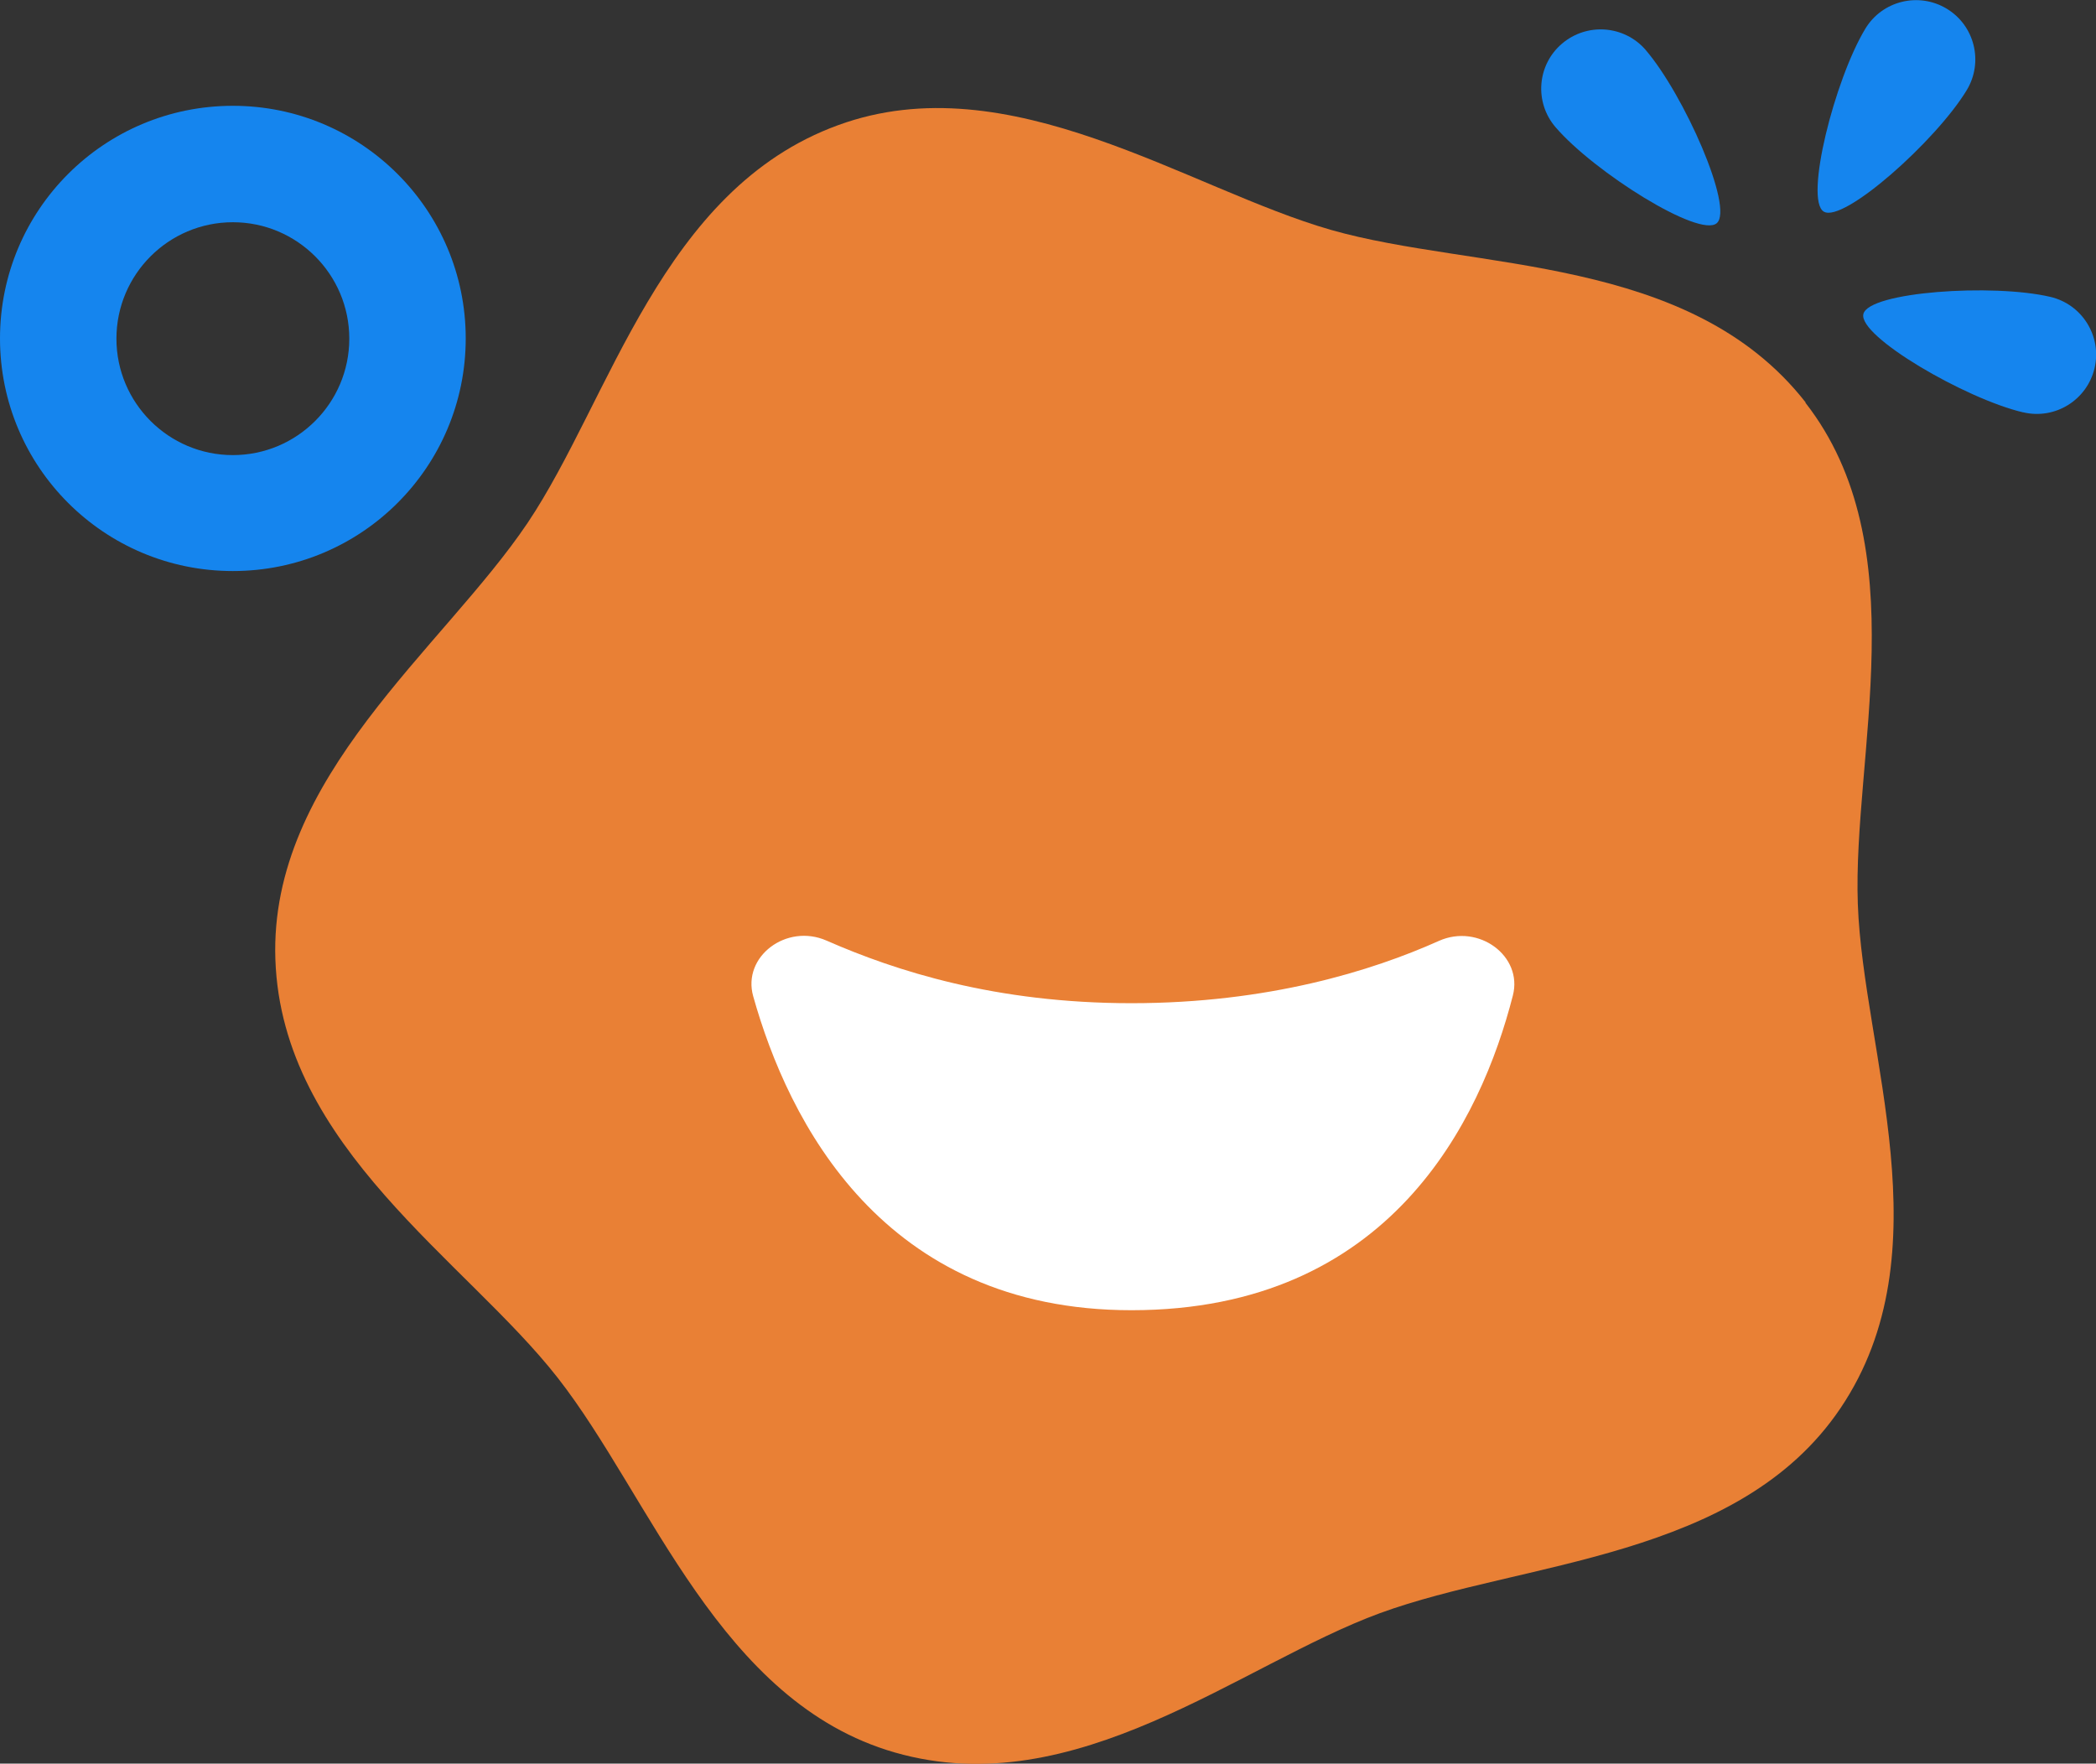
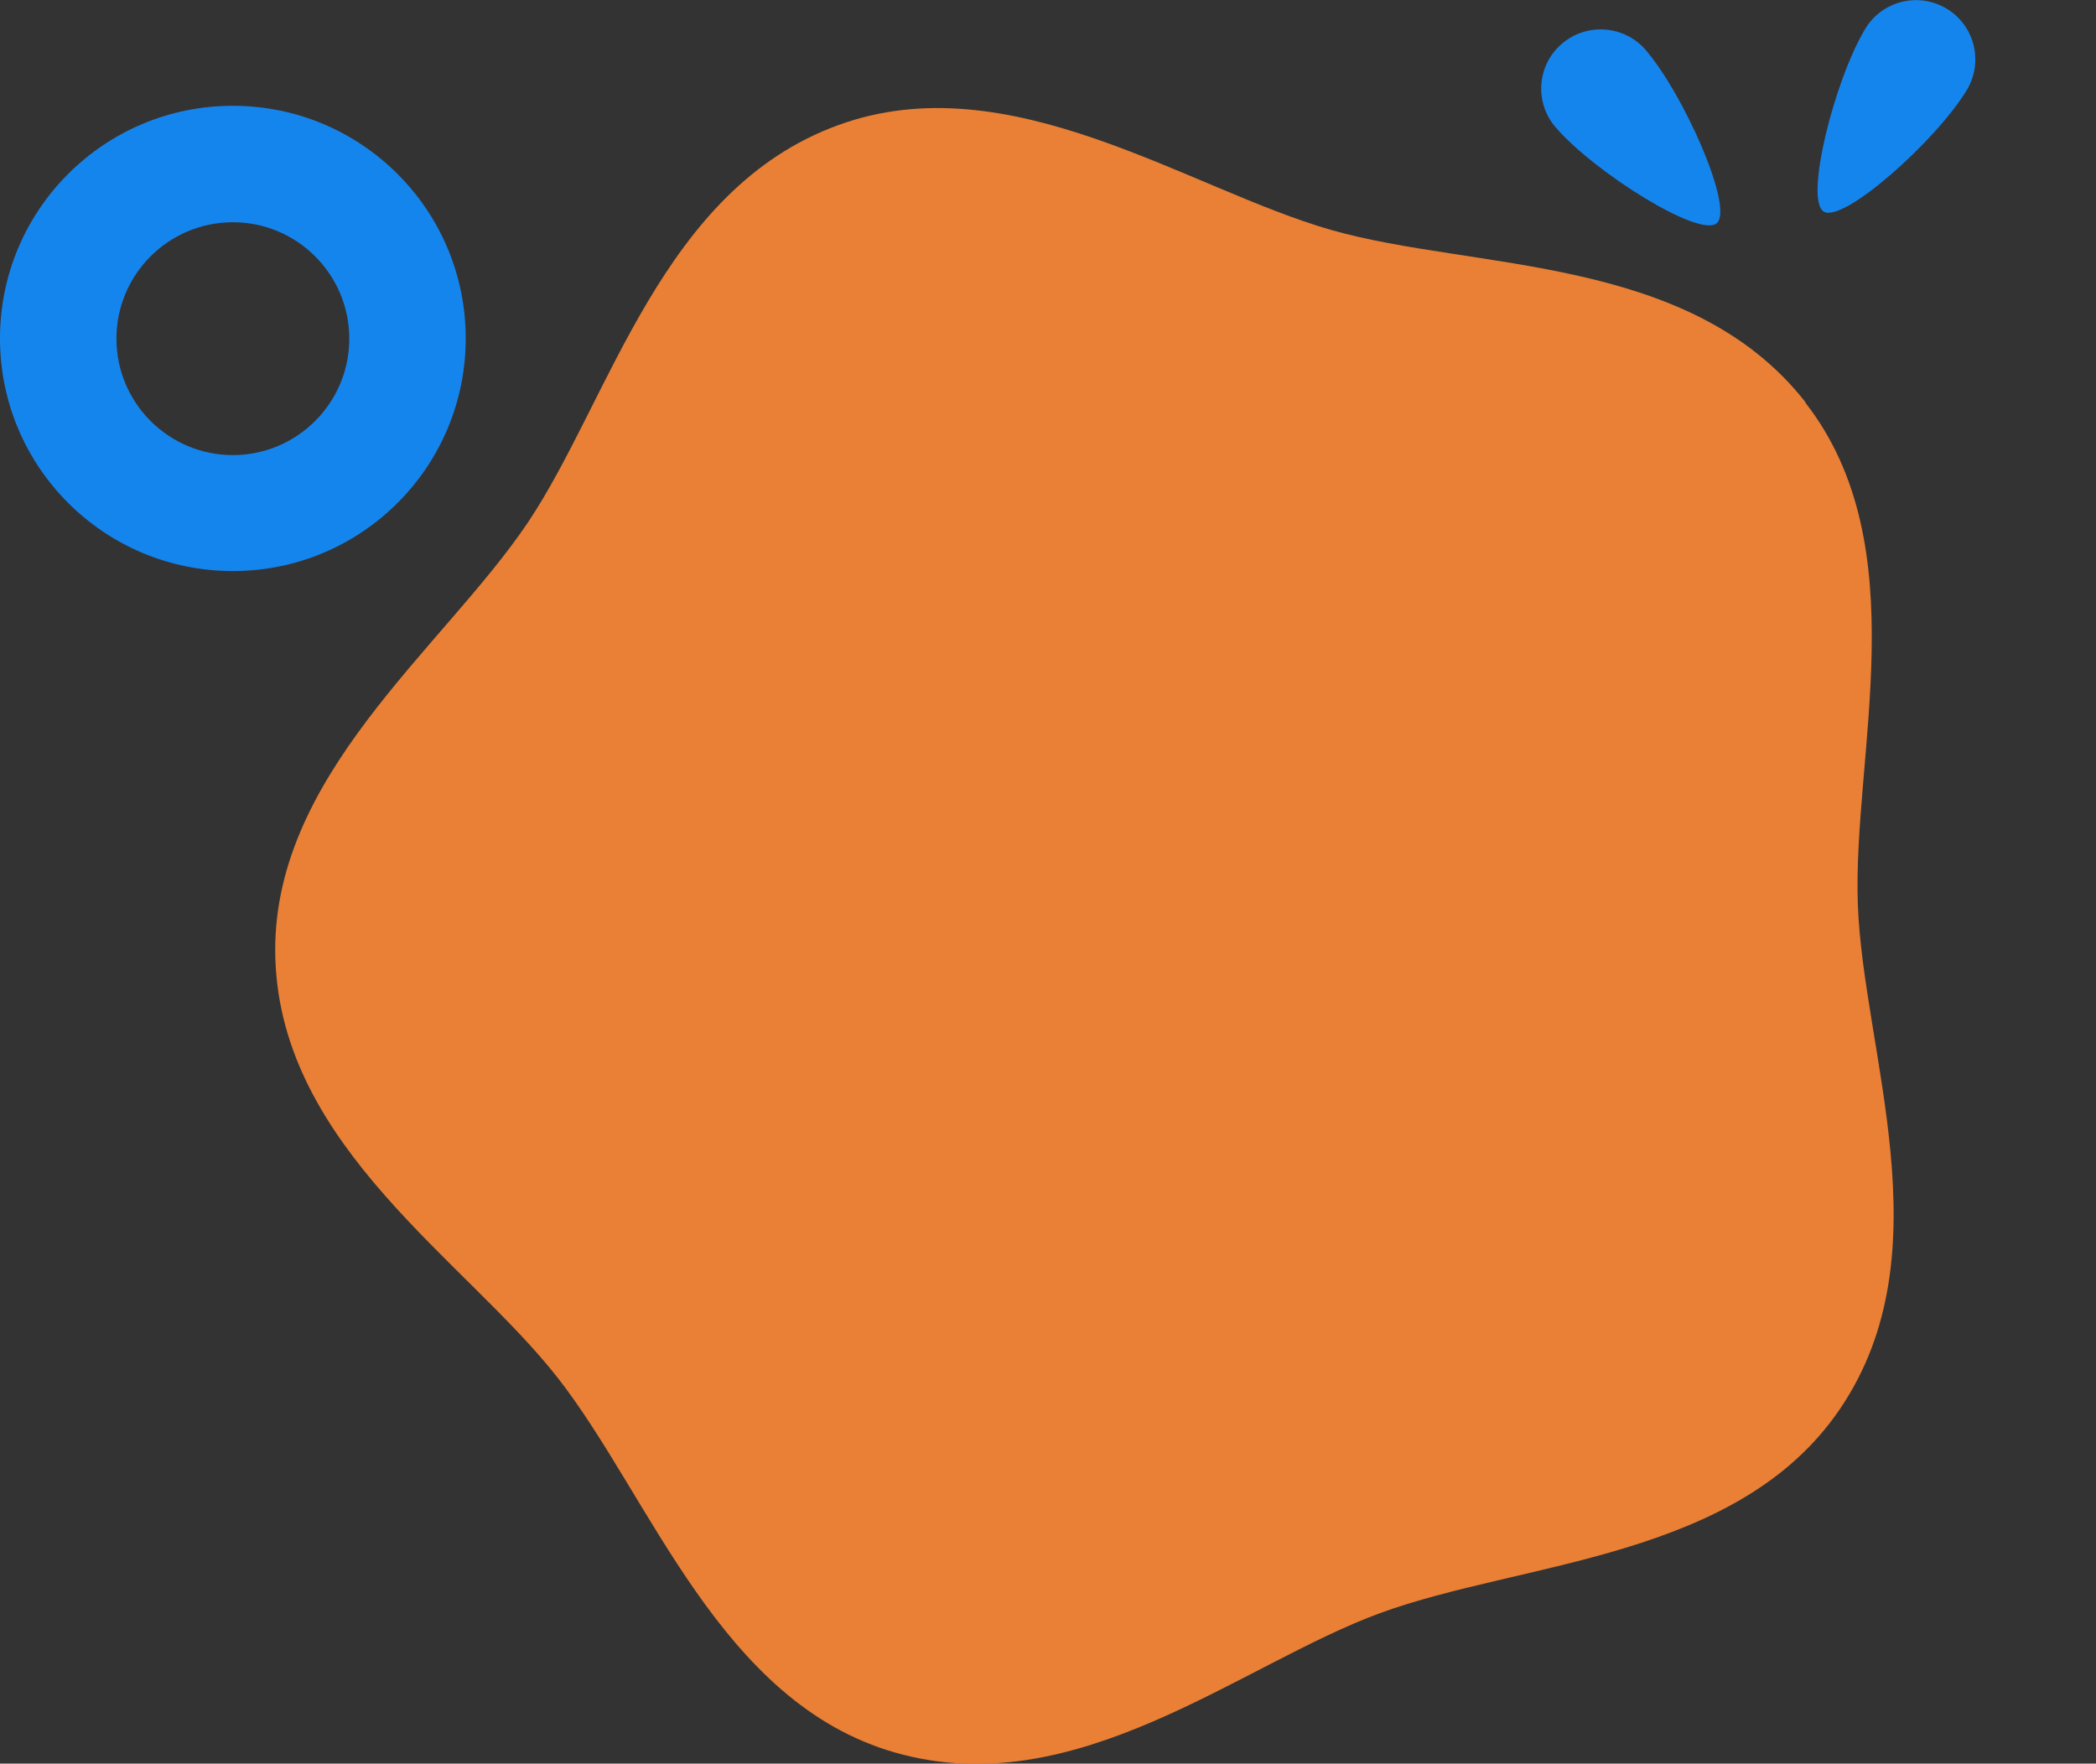
<svg xmlns="http://www.w3.org/2000/svg" height="73.01px" width="86.77px" viewBox="0 0 86.77 73.01" id="Calque_2">
  <rect x="0" y="0" width="86.77" height="73.01" fill="#333333" stroke="none" />
  <defs>
    <style>.cls-1{fill:#1585ee;}.cls-1,.cls-2,.cls-3{stroke-width:0px;}.cls-2{fill:#fff;}.cls-3{fill:#e98035;}</style>
  </defs>
  <g id="Calque_7">
    <path d="M9.64,9.2c2.66,0,4.82,2.16,4.82,4.82s-2.16,4.82-4.82,4.82-4.82-2.16-4.82-4.82,2.16-4.82,4.82-4.82M9.64,4.38C4.31,4.38,0,8.69,0,14.01s4.31,9.63,9.64,9.63,9.64-4.31,9.64-9.63S14.96,4.38,9.64,4.38h0Z" class="cls-1" />
    <path d="M68.12,2.06c1.6,1.86,3.67,6.56,2.95,7.18-.72.62-5.07-2.11-6.67-3.97-.89-1.03-.77-2.58.26-3.46s2.58-.77,3.47.26Z" class="cls-1" />
-     <path d="M83.75,17.07c-2.39-.56-6.83-3.15-6.61-4.07s5.35-1.27,7.74-.71c1.32.31,2.14,1.63,1.83,2.95-.31,1.32-1.63,2.14-2.95,1.83Z" class="cls-1" />
    <path d="M81.42,3.73c-1.27,2.1-5.11,5.52-5.92,5.03s.45-5.47,1.72-7.57c.7-1.16,2.21-1.53,3.37-.83s1.53,2.21.83,3.37Z" class="cls-1" />
    <path d="M74.75,16.66c-4.8-6.14-13.72-5.45-19.64-7.14s-13.32-6.93-20.41-4.34c-7.32,2.66-9.43,11.36-12.86,16.47-3.51,5.21-10.7,10.52-10.44,18.07.27,7.78,7.9,12.47,11.69,17.32,3.87,4.95,6.7,13.43,13.96,15.51,7.49,2.15,14.3-3.65,20.08-5.77,5.9-2.16,14.84-2.22,19.06-8.48,4.36-6.46.94-14.73.72-20.88s2.47-14.8-2.17-20.75Z" class="cls-3" />
-     <path d="M34.22,38.94c-1.66-.73-3.5.66-3.04,2.3,1.45,5.17,5.35,13,15.66,13,10.71,0,14.47-7.87,15.79-13.03.42-1.63-1.42-2.99-3.06-2.26-2.79,1.25-7.09,2.58-12.73,2.58s-9.77-1.34-12.62-2.59Z" class="cls-2" />
  </g>
</svg>